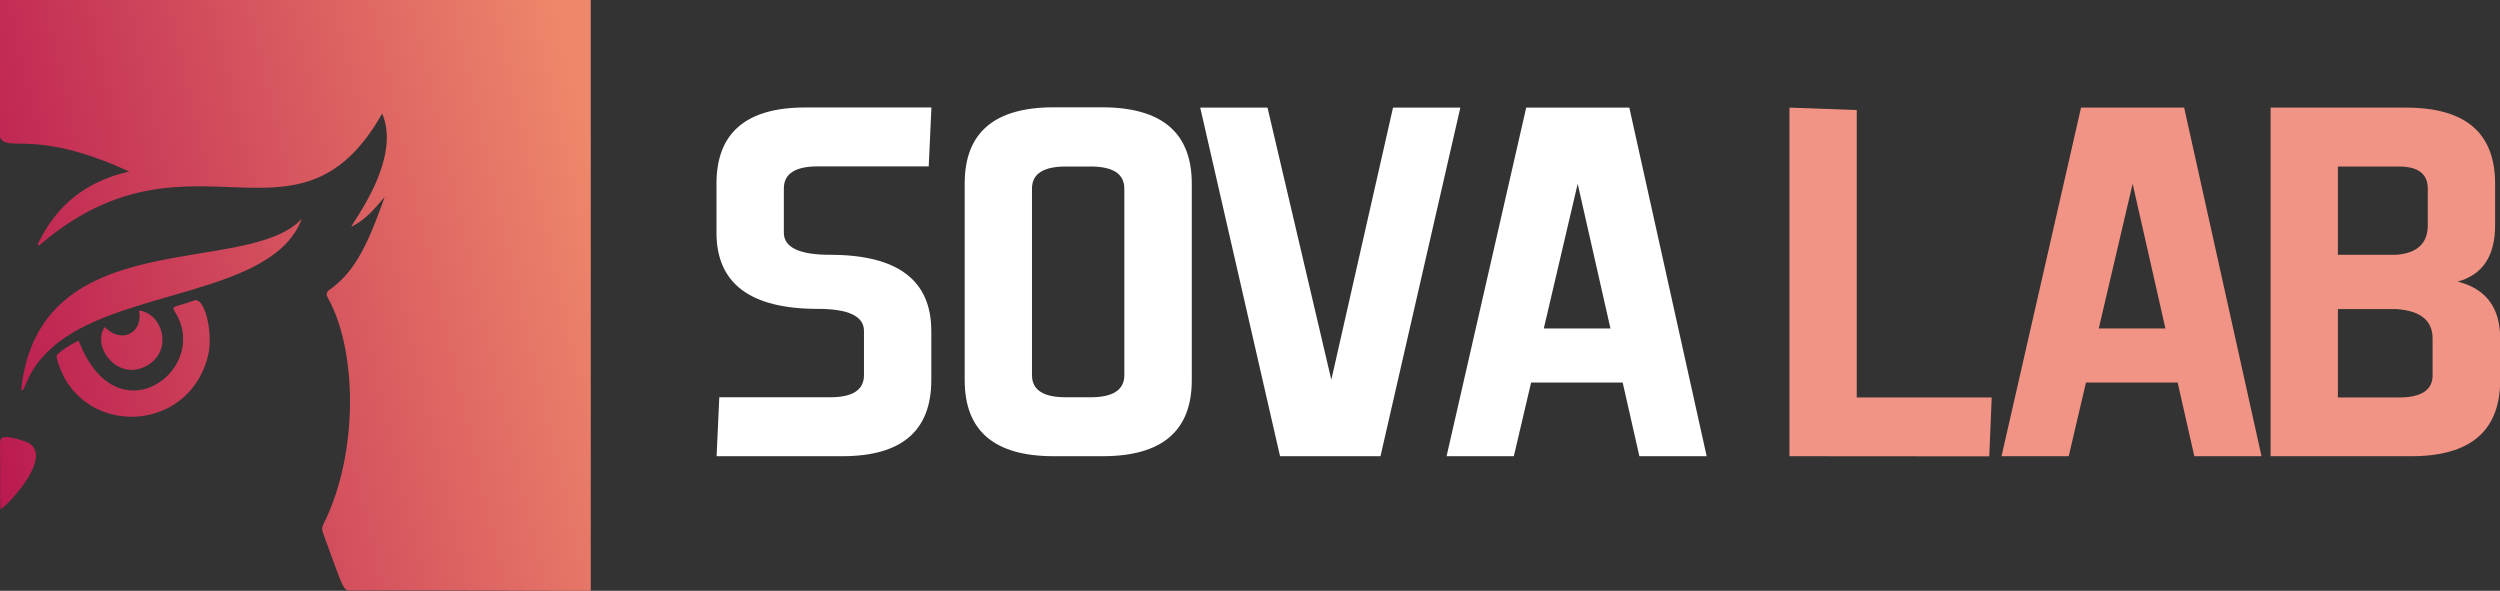
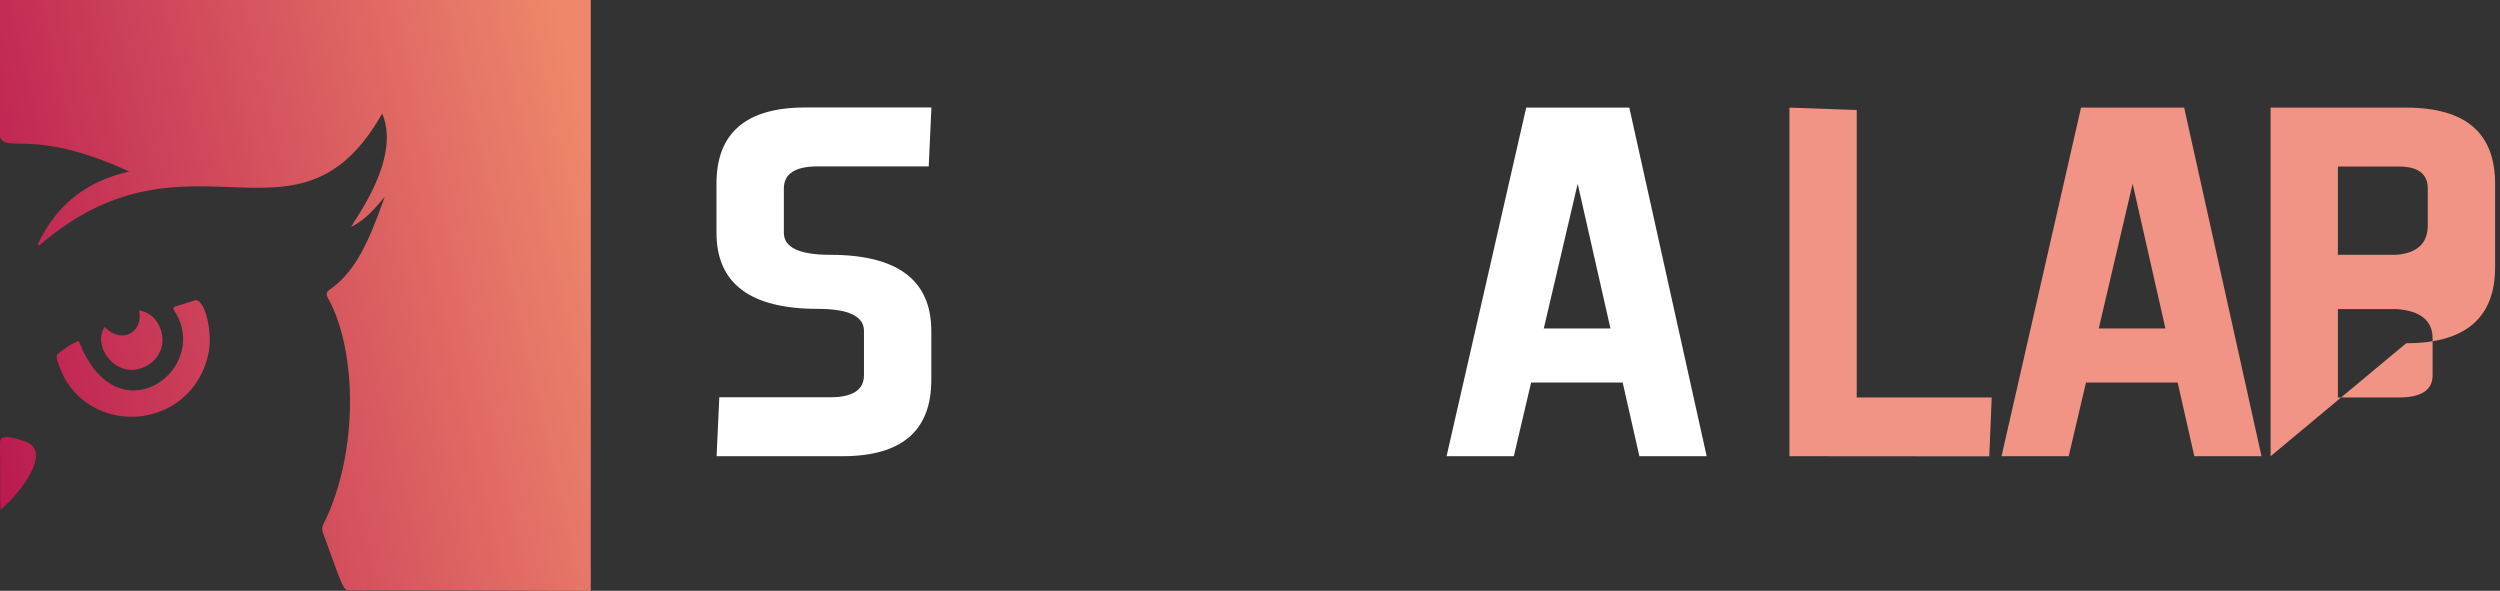
<svg xmlns="http://www.w3.org/2000/svg" xmlns:xlink="http://www.w3.org/1999/xlink" id="Слой_1" data-name="Слой 1" viewBox="0 0 648.34 153.21">
  <rect x="0" y="0" width="648.34" height="153.21" fill="#333333" stroke="none" />
  <defs>
    <style> .cls-1 { fill: url(#Безымянный_градиент_13); } .cls-2 { fill: url(#Безымянный_градиент_13-2); } .cls-3 { fill: url(#Безымянный_градиент_13-3); } .cls-4 { fill: url(#Безымянный_градиент_13-4); } .cls-5 { fill: url(#Безымянный_градиент_13-5); } .cls-6 { fill: #fff; } .cls-7 { fill: #f29485; } </style>
    <linearGradient id="Безымянный_градиент_13" data-name="Безымянный градиент 13" x1="-17.91" y1="-71.27" x2="150.48" y2="-109.85" gradientUnits="userSpaceOnUse">
      <stop offset="0" stop-color="#b9184f" />
      <stop offset="1" stop-color="#ee876b" />
    </linearGradient>
    <linearGradient id="Безымянный_градиент_13-2" x1="-19.11" y1="-76.53" x2="149.28" y2="-115.11" xlink:href="#Безымянный_градиент_13" />
    <linearGradient id="Безымянный_градиент_13-3" x1="-16" y1="-62.92" x2="152.39" y2="-101.5" xlink:href="#Безымянный_градиент_13" />
    <linearGradient id="Безымянный_градиент_13-4" x1="-17.43" y1="-69.18" x2="150.96" y2="-107.76" xlink:href="#Безымянный_градиент_13" />
    <linearGradient id="Безымянный_градиент_13-5" x1="-11.66" y1="-43.99" x2="156.73" y2="-82.57" xlink:href="#Безымянный_градиент_13" />
  </defs>
  <title>logotyp2ova</title>
  <g>
    <g>
      <path class="cls-1" d="M146.14-167.91V-14.7h-9.78c-8.93,0-24.66-.14-52.35-.08-2.16,0-1.76.2-7.34-15a2.81,2.81,0,0,1,0-1.92c9.49-18.74,8.78-45.52,1.37-58.78-.46-.83-.65-1.6.32-2.26,6.93-4.81,10.32-12.82,14.34-24.13-2.52,3-5,6-8.66,7.76.79-1.87,13-17.65,8-29.35-22.11,39-50,.56-89,34.27-.11-.13-.21-.24-.3-.37,4.69-9.94,12.33-16.32,23.72-18.85C2-134.71-5.21-128.18-7.07-132.32v-35.59Z" transform="translate(7.07 167.91)" />
-       <path class="cls-2" d="M71.19-111.16C63.62-91,23.65-93.15,6.42-77.76c-5.59,5-6.41,9-7.53,11.05l-.46-.08C3-110.62,57-95.81,71.19-111.16Z" transform="translate(7.07 167.91)" />
      <path class="cls-3" d="M13.35-79.53c9.78,25.56,34,7.66,25.17-7.14-1.28-2.15-.87-1.27,4.73-3.31,2.85-1,4.92,8.44,3.72,13.87C42.73-57,18.28-54.42,9.62-69.95c-.44-.79-2.55-5.45-1.84-6A20.21,20.21,0,0,1,13.35-79.53Z" transform="translate(7.07 167.91)" />
      <path class="cls-4" d="M29-87.39c6.13.8,8.79,10.21,2.3,14.15-7.55,4.6-14.76-4.53-11.23-9.87C24.6-78.49,30.13-81.77,29-87.39Z" transform="translate(7.07 167.91)" />
      <path class="cls-5" d="M-6.93-35.82c-.23-3.24,0-8.36-.14-17,0-1.66.43-2.63,6.37-.67C7.67-50.75-4.08-37.69-6.93-35.82Z" transform="translate(7.07 167.91)" />
    </g>
    <g>
      <path class="cls-6" d="M178.77-49.6l.7-15.28H208.2q8.79,0,8.79-5.74V-82.08q0-5.73-12-5.73-26.25,0-26.25-19.75V-120.3q0-19.74,23.06-19.74h32.68l-.7,15.28H205q-8.79,0-8.79,5.73v11.47q0,5.73,12,5.73,26.25,0,26.24,19.75v12.74q0,19.74-23.05,19.74Z" transform="translate(7.07 167.91)" />
-       <path class="cls-6" d="M243.11-69.34v-51q0-19.74,23.06-19.74H278.9Q302-140,302-120.3v51Q302-49.6,278.9-49.6H266.17Q243.1-49.6,243.11-69.34Zm17.45-1.28q0,5.75,8.79,5.74h6.37q8.79,0,8.79-5.74V-119q0-5.73-8.79-5.73h-6.37q-8.79,0-8.79,5.73Z" transform="translate(7.07 167.91)" />
-       <path class="cls-6" d="M304.19-140h17.45l16.55,70.58,16-70.58h17.46L350.94-49.6H324.89Z" transform="translate(7.07 167.91)" />
      <path class="cls-6" d="M368.08-49.6,388.73-140h26.74L435.53-49.6H418.08l-4.33-19.1H390l-4.48,19.1Zm25.21-33.12h17.29l-8.5-37.53Z" transform="translate(7.07 167.91)" />
      <path class="cls-7" d="M457-49.6V-140l17.45.63v74.53h35l-.63,15.28Z" transform="translate(7.07 167.91)" />
      <path class="cls-7" d="M512-49.6,532.62-140h26.74L579.42-49.6H562l-4.33-19.1H533.9l-4.48,19.1Zm25.21-33.12h17.29L546-120.25Z" transform="translate(7.07 167.91)" />
-       <path class="cls-7" d="M581.78-49.6V-140h35.16Q640-140,640-120.3v10.83q0,11.91-9.69,14.59,11,2.79,11,14.71v10.83q0,19.74-23.06,19.74Zm17.45-52.23h15.1q8.2-.63,8.21-7.64V-119q0-5.73-7.51-5.73h-15.8Zm0,37H615q8.79,0,8.79-5.74v-9.55q0-7-9.43-7.64H599.23Z" transform="translate(7.07 167.91)" />
+       <path class="cls-7" d="M581.78-49.6V-140h35.16Q640-140,640-120.3v10.83v10.83q0,19.74-23.06,19.74Zm17.45-52.23h15.1q8.2-.63,8.21-7.64V-119q0-5.73-7.51-5.73h-15.8Zm0,37H615q8.79,0,8.79-5.74v-9.55q0-7-9.43-7.64H599.23Z" transform="translate(7.07 167.91)" />
    </g>
  </g>
</svg>